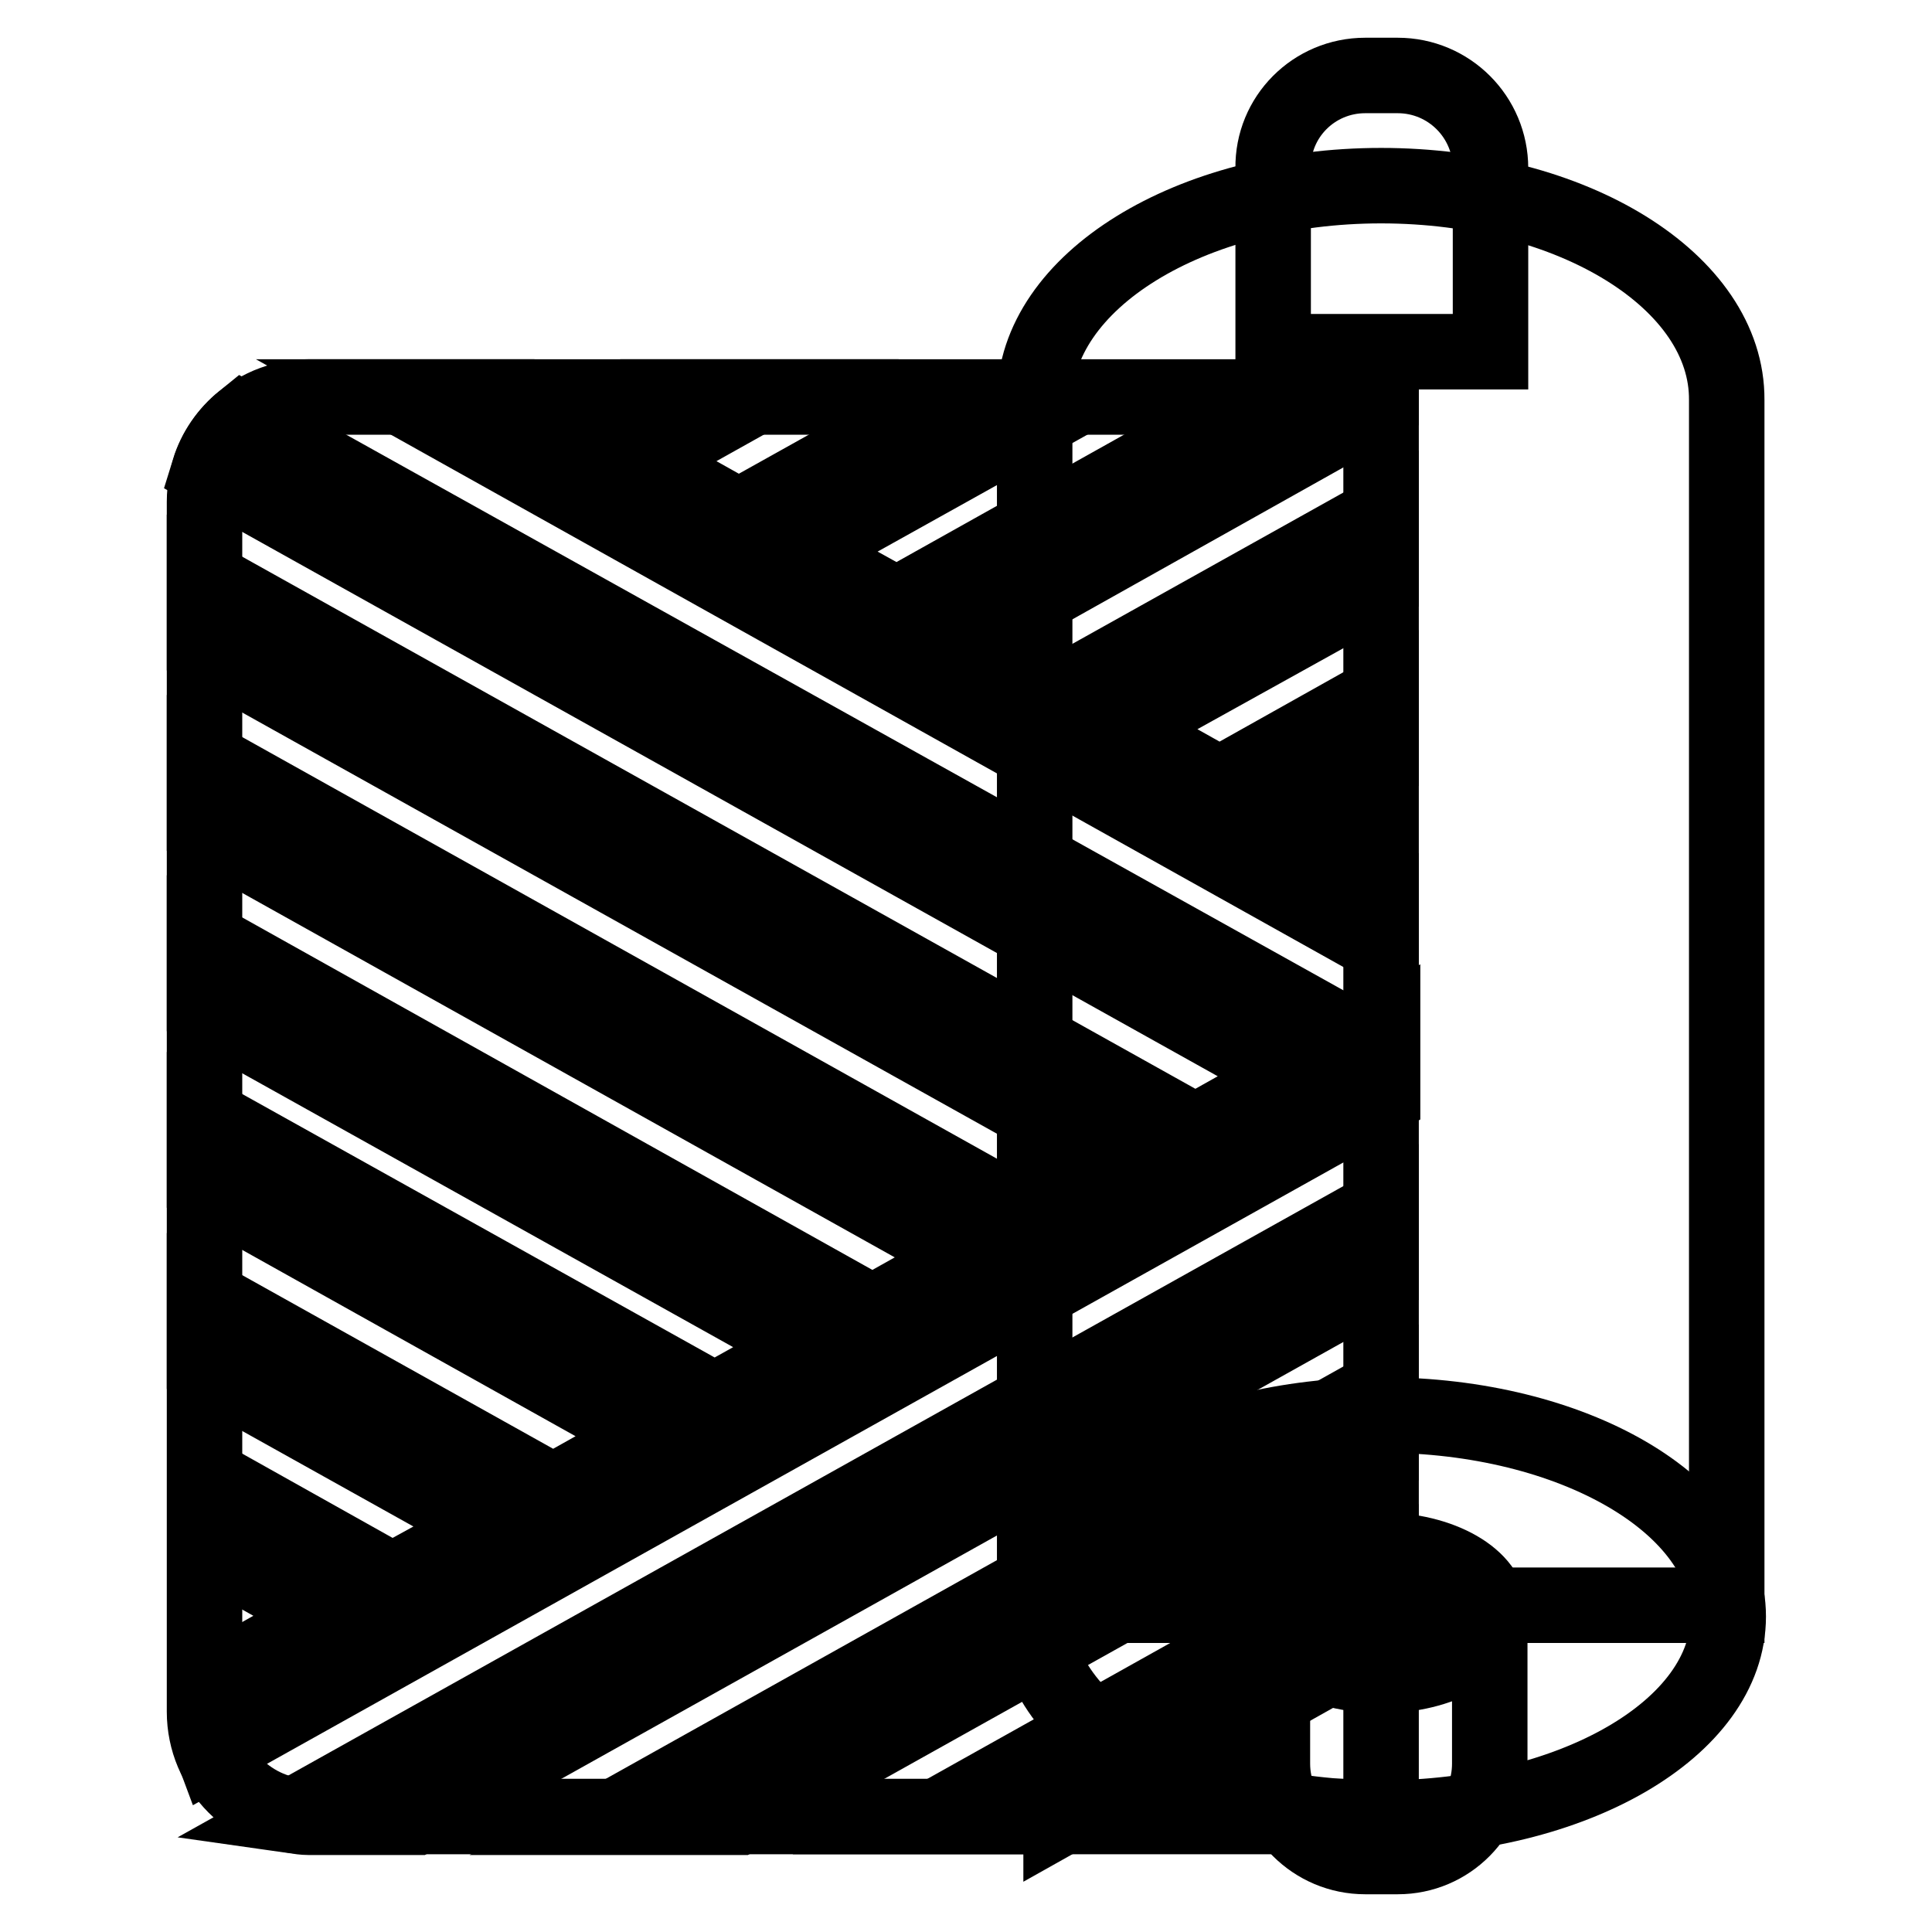
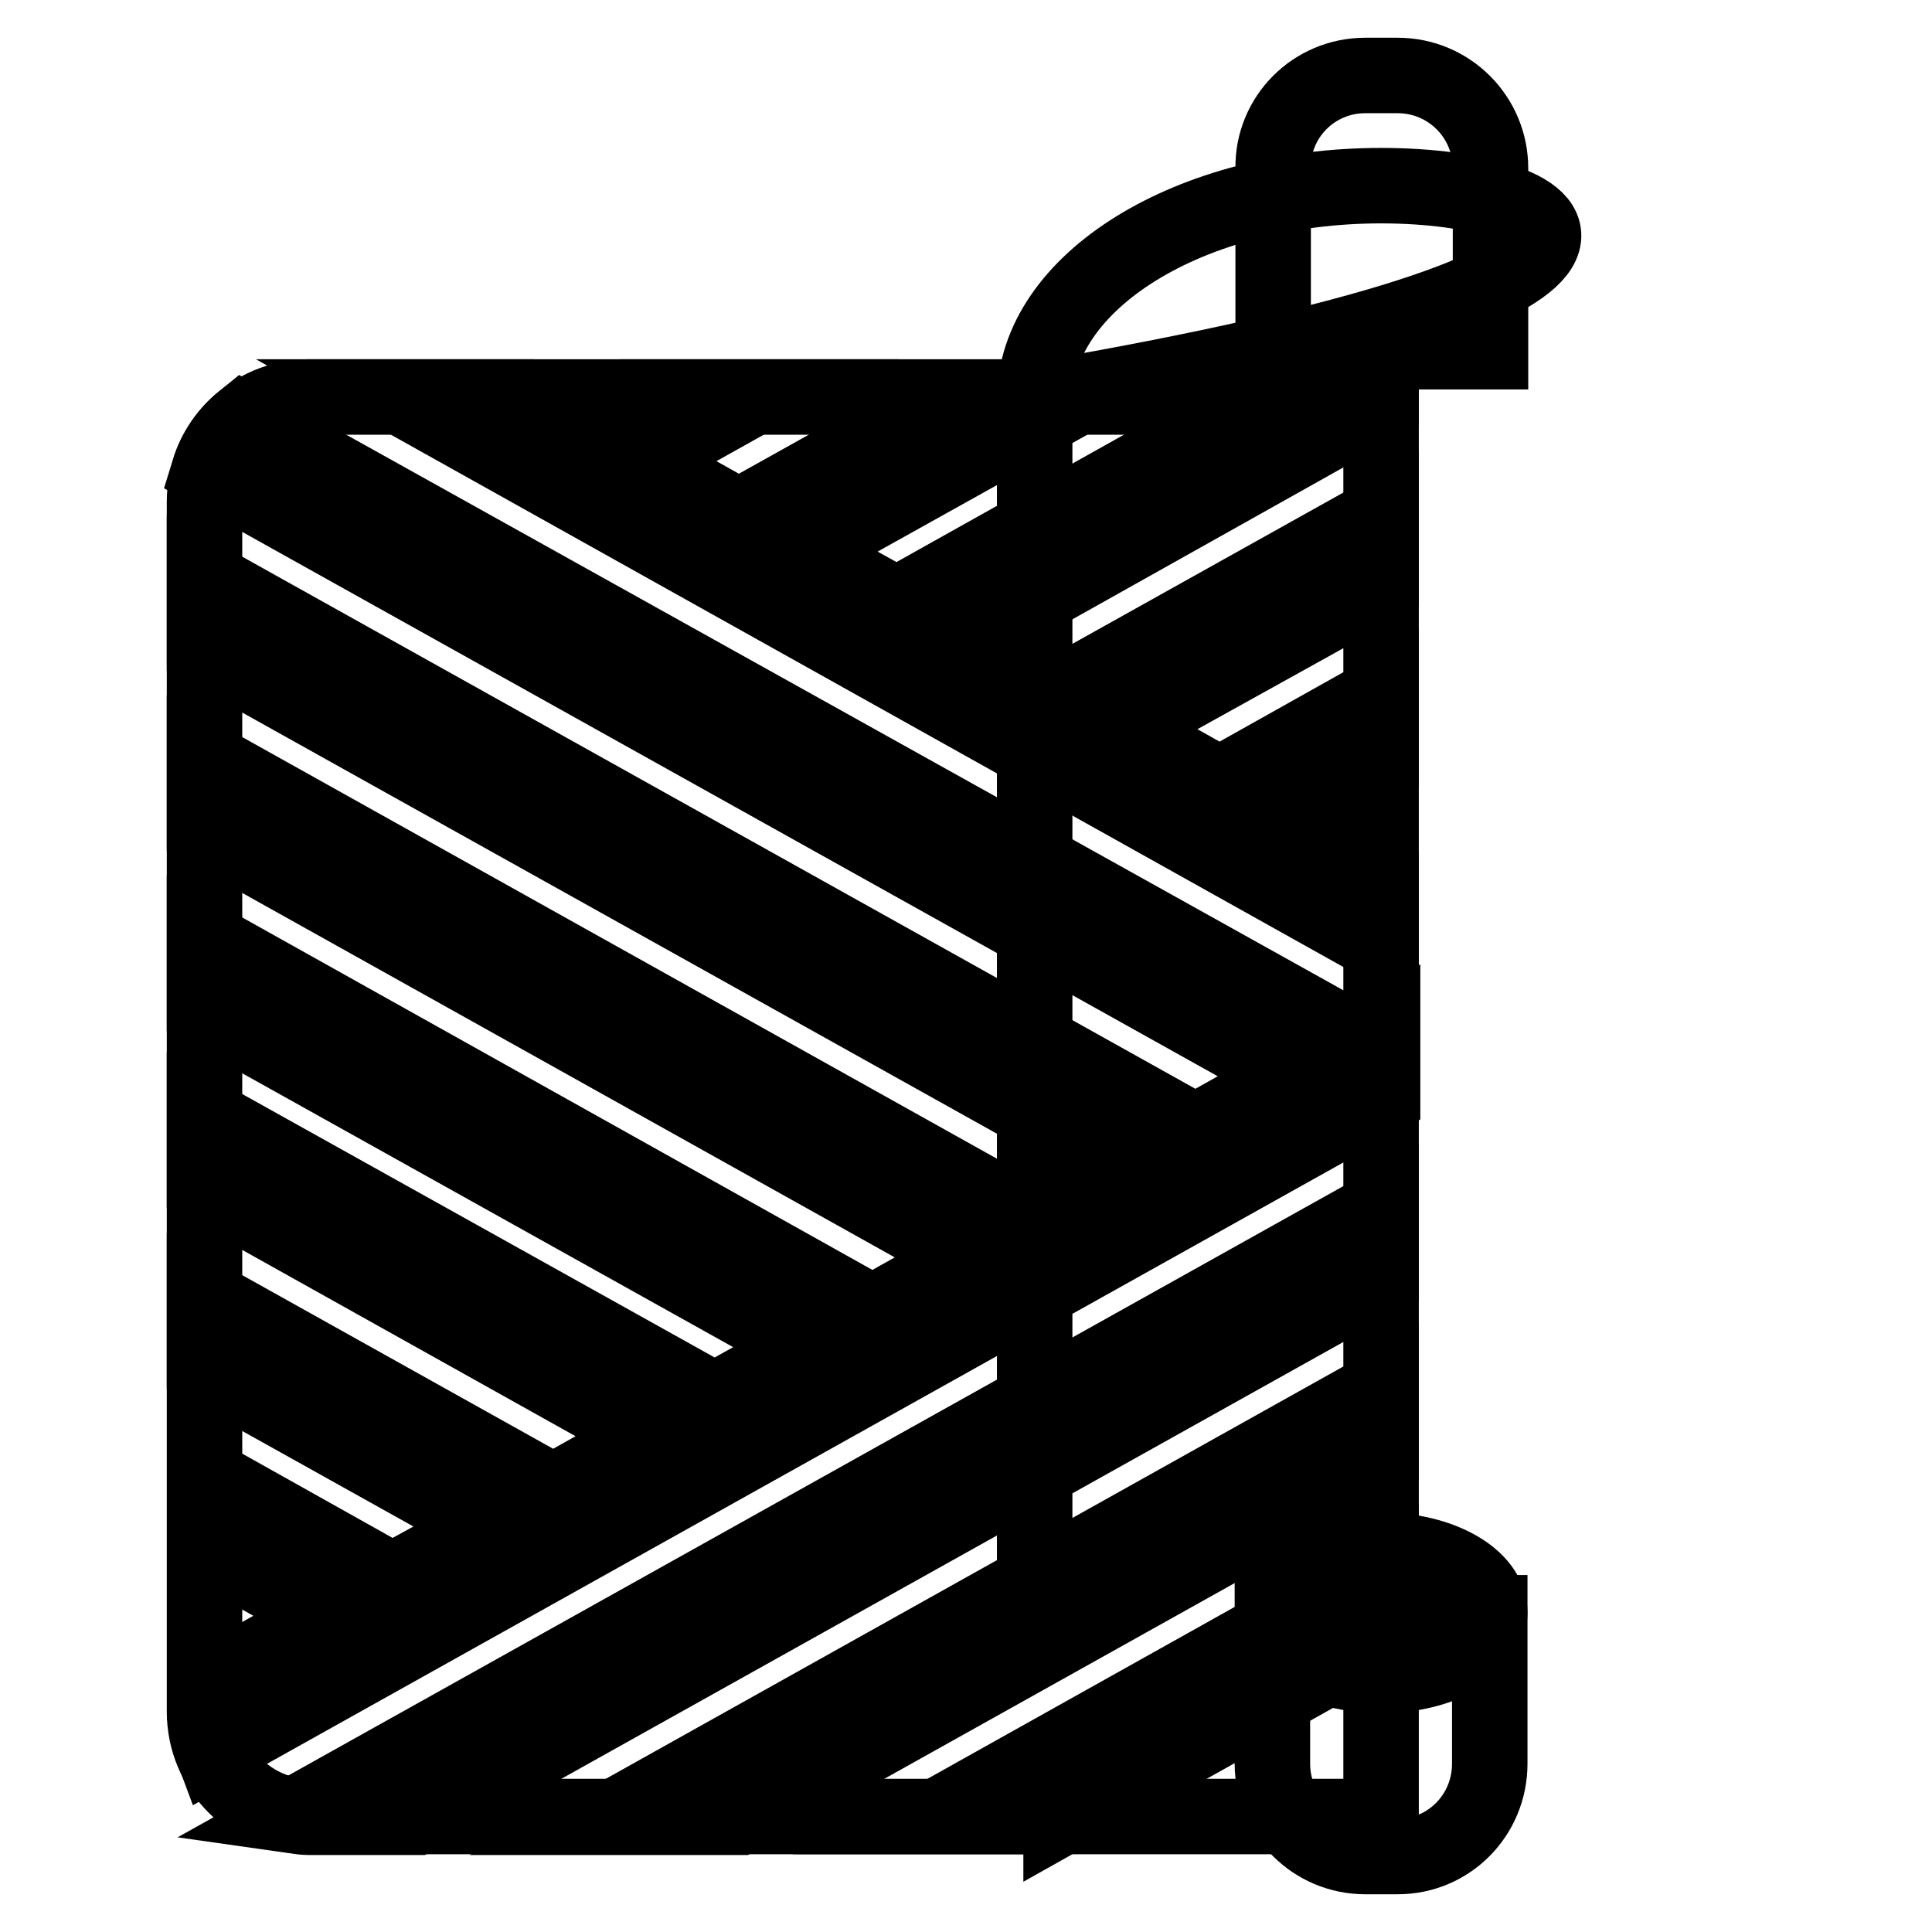
<svg xmlns="http://www.w3.org/2000/svg" version="1.1" x="0px" y="0px" viewBox="0 0 256 256" enable-background="new 0 0 256 256" xml:space="preserve">
  <g>
    <path stroke-width="10" fill-opacity="0" stroke="#000000" d="M180.9,10h4.3c6.8,0,12.3,5.5,12.3,12.3v24.3h-28.8V22.3C168.6,15.5,174.1,10,180.9,10z" />
    <path stroke-width="10" fill-opacity="0" stroke="#000000" d="M183,240.7H41c-7.7,0-13.9-6.2-13.9-13.9V66.5c0-7.7,6.2-13.9,13.9-13.9h142V240.7z" />
    <path stroke-width="10" fill-opacity="0" stroke="#000000" d="M32.2,55.7c-2.1,1.7-3.7,4-4.5,6.6l143.9,80.3l-13.2,7.4L27.1,76.7v9.2l123.1,68.7l-13.2,7.4L27.1,100.6 v9.2l101.7,56.8l-13.2,7.4l-88.5-49.5v9.2l80.3,44.8l-12.7,7.1l-67.6-37.7v9.2l59.4,33.2l-13.2,7.4l-46.2-25.8v9.2l38,21.2 L52,209.5l-24.8-13.9v9.2l16.6,9.3l-16.6,9.3v3.5c0,1.8,0.4,3.5,1,5.1l155-86.6v-9.2l-3.3,1.8L32.2,55.7L32.2,55.7z M40.9,240.8 h14.1l128-71.5v-9.2L38.9,240.6C39.6,240.7,40.3,240.8,40.9,240.8z M97.8,240.8l85.2-47.6V184L81.4,240.8H97.8z M140.6,240.8 L183,217v-9.2l-58.8,32.9H140.6z M183,53.4v-0.8h-14.9l-49.3,27.6l-12.8-7.1l36.6-20.4h-16.4L97.9,68.5l-13.2-7.4l15.2-8.5H83.5 l-7,3.9l-7-3.9H53.1L183,125.2V116l0,0l-13.2-7.4l13.2-7.4v-9.2l-21.4,12l-13.2-7.4L183,77.4v-9.2l-42.8,23.9L127,84.8L183,53.4z" />
-     <path stroke-width="10" fill-opacity="0" stroke="#000000" d="M183,24.6c-25.3,0-45.9,12.7-45.9,28.4v159.7h91.7V53C228.9,37.3,208.4,24.6,183,24.6L183,24.6z" />
-     <path stroke-width="10" fill-opacity="0" stroke="#000000" d="M137.2,214.2c0,14.7,20.5,26.7,45.9,26.7c25.3,0,45.9-11.9,45.9-26.7c0-14.7-20.5-26.7-45.9-26.7 C157.7,187.5,137.2,199.5,137.2,214.2C137.2,214.2,137.2,214.2,137.2,214.2L137.2,214.2z" />
+     <path stroke-width="10" fill-opacity="0" stroke="#000000" d="M183,24.6c-25.3,0-45.9,12.7-45.9,28.4v159.7V53C228.9,37.3,208.4,24.6,183,24.6L183,24.6z" />
    <path stroke-width="10" fill-opacity="0" stroke="#000000" d="M168.6,213.7c0,4.6,6.4,8.3,14.4,8.3c8,0,14.4-3.7,14.4-8.3c0-4.6-6.5-8.3-14.4-8.3 C175.1,205.3,168.6,209.1,168.6,213.7L168.6,213.7z" />
    <path stroke-width="10" fill-opacity="0" stroke="#000000" d="M185.2,246h-4.3c-6.8,0-12.3-5.5-12.3-12.3v-20h28.8v20C197.4,240.5,192,246,185.2,246z" />
  </g>
</svg>